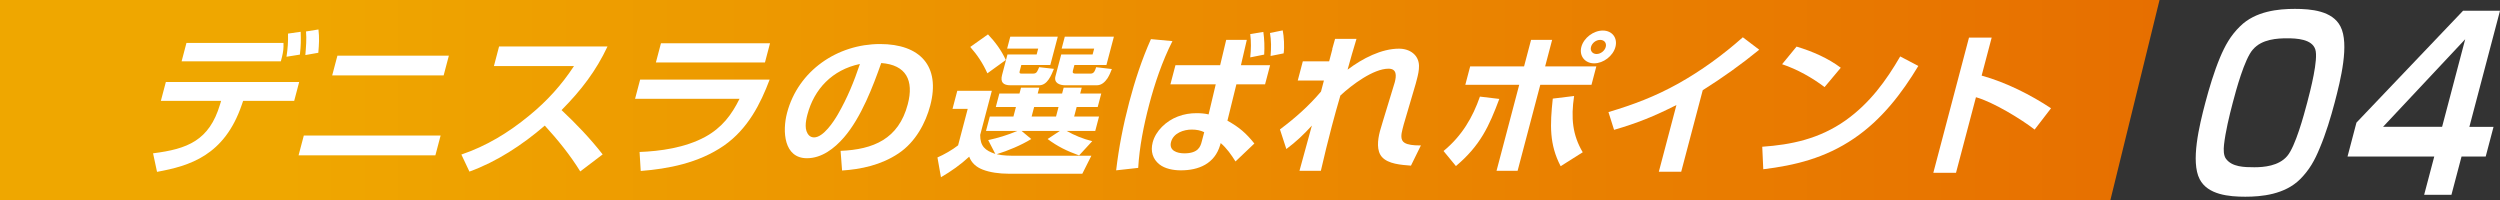
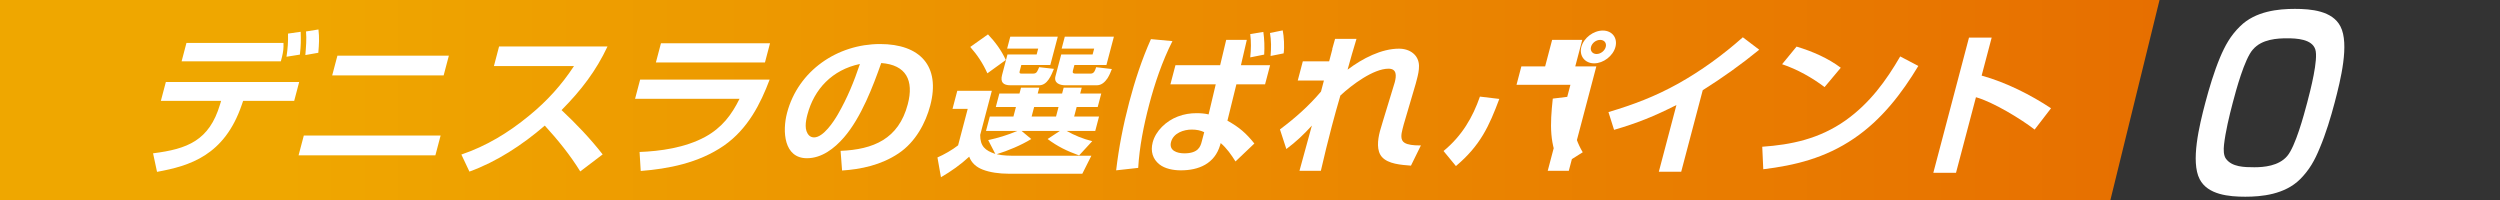
<svg xmlns="http://www.w3.org/2000/svg" viewBox="0 0 711.96 57">
  <rect x="0" y="0" width="711.96" height="57" fill="#333333" stroke="none" />
  <defs>
    <style>
      .cls-1 {
        fill: url(#_gradation);
      }

      .cls-1, .cls-2 {
        stroke-width: 0px;
      }

      .cls-2 {
        fill: #fff;
      }
    </style>
    <linearGradient id="_gradation" x1="0" y1="28.5" x2="615" y2="28.5" gradientUnits="userSpaceOnUse">
      <stop offset=".13" stop-color="#efa700" />
      <stop offset="1" stop-color="#e76f00" />
    </linearGradient>
  </defs>
  <polygon class="cls-1" points="601 57 0 57 0 0 615 0 601 57" />
  <path class="cls-2" d="M43.59,43.66c9.76-1.22,15.99-3.62,19.06-13.88l.32-1.05h-17.16l1.42-5.37h37.97l-1.42,5.37h-14.54l-.39,1.13c-4.94,14.45-14.83,17.38-24.13,19.08l-1.13-5.28ZM80.73,12.23c.05,1.53-.04,2.36-.42,3.97l-.33,1.27h-28.26l1.38-5.24h27.63ZM85.41,15.55l-3.82.61c.37-2.45.49-4.24.43-6.59l3.61-.52c.07,2.66.09,3.76-.23,6.51ZM90.65,15.03l-3.69.65c.19-2.27.38-4.54.19-6.72l3.54-.57c.28,2.36.17,4.15-.04,6.64Z" />
  <path class="cls-2" d="M125.48,38.6l-1.49,5.63h-38.96l1.49-5.63h38.96ZM127.83,15.85l-1.49,5.63h-31.74l1.49-5.63h31.74Z" />
  <path class="cls-2" d="M133.68,48.86l-2.29-4.85c7.09-2.4,13.38-6.2,19.32-11.09,5.18-4.23,9.21-8.73,12.75-14.1h-22.8l1.47-5.59h30.88c-3.21,6.85-7.44,12.44-13.09,18.12,4.2,3.93,8.16,8.08,11.71,12.62l-6.38,4.85c-2.88-4.67-6.39-8.99-10.1-13.05-6.43,5.54-13.73,10.3-21.47,13.1Z" />
  <path class="cls-2" d="M219.18,22.67c-2.58,6.85-6.19,14.06-13.05,18.82-7.23,4.98-15.92,6.59-23.66,7.2l-.33-5.41c5.84-.22,12.91-1.18,18.65-4.28,4.86-2.66,7.58-6.33,9.82-10.87h-29.75l1.44-5.46h36.89ZM219.29,12.32l-1.44,5.46h-31.06l1.44-5.46h31.06Z" />
  <path class="cls-2" d="M239.4,42.96c9.31-.39,16.51-3.36,19.12-13.27,1.8-6.81-.47-11.22-7.56-11.74-2.3,6.51-5.66,15.46-10.6,21.17-2.79,3.23-6.4,5.94-10.55,5.94-6.59,0-7.05-7.68-5.67-12.92,3.18-12.05,14.38-19.6,26.48-19.6,11.38,0,17.27,6.24,14.3,17.51-1.29,4.89-4.13,10.35-9.01,13.62-5,3.36-10.77,4.54-16.1,4.89l-.42-5.59ZM229.94,32.62c-.55,2.1-.92,4.5.46,5.94.36.35.84.57,1.43.57,2.66,0,5.62-4.54,6.8-6.59,2.74-4.76,4.59-9.34,6.26-14.32-7.89,1.66-13.04,7.16-14.95,14.41Z" />
  <path class="cls-2" d="M289.49,44.36h21.31l-2.57,5.11h-21.08c-2.44,0-5.24-.35-7.32-1.18-1.8-.7-3.16-1.88-3.82-3.67-2.45,2.27-5.17,4.19-8.04,5.85l-1-5.63c1.83-.79,4.28-2.18,5.88-3.45l2.74-10.39h-4.33l1.36-5.15h9.84l-3.32,12.57c0,3.23,1.4,4.45,4.31,5.41l-2.03-3.93c2.78-.61,5.57-1.44,8.32-2.62h-8.94l1.08-4.1h6.73l.71-2.71h-5.73l1.01-3.84h5.73l.44-1.66h5.19l-.44,1.66h6.95l.44-1.66h5.15l-.44,1.66h6l-1.01,3.84h-6l-.71,2.71h7.09l-1.08,4.1h-8.17c2.36,1.31,4.56,2.23,7.31,2.92l-3.74,4.06c-3.5-1.27-6.1-2.53-8.97-4.67l3.5-2.31h-10.93l2.78,2.31c-2.91,1.79-6.71,3.36-9.85,4.32,1.78.44,3.72.44,5.66.44ZM286.44,17.08l-5.25,3.8c-1.25-2.79-2.86-5.24-4.88-7.51l5.05-3.58c2.05,2.14,3.81,4.54,5.08,7.29ZM301.24,10.44l-2.13,8.08h-8.26l-.47,1.79c-.12.44-.04.66.59.66h3.07c.77,0,1.08-.17,1.35-.66.18-.35.38-.74.54-1.18l4.21.48c-.37.87-.81,2.05-1.53,3.06-.65.92-1.51,1.62-2.68,1.62h-8.13c-2.12,0-2.98-.87-2.42-2.97l1.53-5.81h8.31l.44-1.66h-8.85l.9-3.41h13.55ZM294.5,30.48l-.71,2.71h6.95l.71-2.71h-6.95ZM317.22,10.44l-2.13,8.08h-9.12l-.43,1.62c-.16.61.05.83.86.83h4.11c.99,0,1.25-.61,1.66-1.83l4.47.52c-.3.79-.69,1.75-1.23,2.62-.74,1.09-1.7,2.01-3.1,2.01h-8.89c-1.67,0-3.35-.66-2.84-2.58l1.64-6.2h8.94l.44-1.66h-9.26l.9-3.41h14Z" />
  <path class="cls-2" d="M333.89,11.71c-2.91,5.72-5.07,12.18-6.61,18.03-1.6,6.07-2.79,12.14-3.14,18.07l-6.28.7c.75-6.42,2.01-12.92,3.73-19.43,1.59-6.02,3.53-12.01,6.18-17.94l6.13.57ZM347.48,18.56l1.72-7.2h5.87l-1.67,7.2h8.31l-1.44,5.46h-8.17l-2.55,10.35c3.39,1.88,5.33,3.58,7.67,6.5l-5.37,5.11c-1.18-1.88-2.52-3.8-4.22-5.24l-.14.52c-1.56,5.41-6.16,7.25-11.21,7.25-2.21,0-4.57-.48-6.1-1.7-1.87-1.48-2.6-3.67-1.91-6.29.85-3.23,3.81-6.07,7.13-7.33,1.81-.7,3.59-.96,5.36-.96,1.26,0,2.28.09,3.43.35l2.03-8.56h-12.91l1.44-5.46h12.73ZM339.39,36.9c-2.26,0-5.22.96-5.9,3.54-.64,2.44,1.68,3.23,3.8,3.23,3.97,0,4.58-1.96,4.94-3.32l.71-2.71c-1.04-.52-2.24-.74-3.55-.74ZM360.01,15.55l-3.96.79c.24-2.44.28-4.32,0-6.64l3.73-.61c.3,2.09.37,4.23.24,6.46ZM365.56,15.2l-3.72.74c.19-2.27.21-4.41-.17-6.55l3.63-.74c.35,1.75.53,4.67.26,6.55Z" />
  <path class="cls-2" d="M379.39,13.98c.26-1,.45-1.7.82-2.92h6.1c-.91,2.92-1.72,5.85-2.54,8.78,4.28-3.23,9.66-5.98,14.63-5.98,3.16,0,5.66,1.83,5.71,4.89.03,1.27-.28,2.62-.63,3.93-.1.39-.21.79-.31,1.18l-3.42,11.61c-.1.39-.22.83-.33,1.27-.4,1.53-.66,3.19.59,3.93.93.57,2.51.74,4.23.74h.41l-2.83,5.76c-2.88-.22-6.46-.48-8.25-2.45-1.57-1.75-1.27-4.76-.58-7.38.18-.7.45-1.53.84-2.84l2.69-8.82c.33-1.09.53-1.66.68-2.23.5-1.88.62-3.89-1.77-3.89-4.29,0-10.42,4.58-13.71,7.64-.86,2.93-1.68,5.85-2.45,8.78-1.12,4.23-2.13,8.43-3.11,12.66h-6.09c1.19-4.32,2.36-8.6,3.53-12.88-2.35,2.58-4.46,4.58-7.27,6.68l-1.82-5.59c4.33-3.23,8.27-6.72,11.69-10.78l.83-3.14h-7.45l1.44-5.46h7.5l.92-3.49Z" />
-   <path class="cls-2" d="M411.09,43.01c5.31-4.37,8.33-9.65,10.37-15.5l5.52.66c-2.87,7.64-5.34,13.23-12.36,19.12l-3.52-4.28ZM442.02,11.36l-1.99,7.55h14.58l-1.38,5.24h-14.58l-6.46,24.49h-6l6.46-24.49h-15.35l1.38-5.24h15.35l1.99-7.55h6ZM442.21,28.08l6.07-.74c-.94,6.29-.45,11.13,2.46,16.02l-6.29,3.97c-3.24-6.2-3.05-11.7-2.24-19.25ZM456.45,8.7c2.66,0,4.28,2.09,3.6,4.67-.68,2.58-3.45,4.67-6.06,4.67s-4.32-2.1-3.65-4.67c.68-2.58,3.45-4.67,6.11-4.67ZM453.09,13.37c-.29,1.09.42,2.01,1.59,2.01s2.32-.92,2.61-2.01c.3-1.13-.42-2.01-1.59-2.01s-2.31.87-2.61,2.01Z" />
+   <path class="cls-2" d="M411.09,43.01c5.31-4.37,8.33-9.65,10.37-15.5l5.52.66c-2.87,7.64-5.34,13.23-12.36,19.12l-3.52-4.28ZM442.02,11.36l-1.99,7.55h14.58l-1.38,5.24l-6.46,24.49h-6l6.46-24.49h-15.35l1.38-5.24h15.35l1.99-7.55h6ZM442.21,28.08l6.07-.74c-.94,6.29-.45,11.13,2.46,16.02l-6.29,3.97c-3.24-6.2-3.05-11.7-2.24-19.25ZM456.45,8.7c2.66,0,4.28,2.09,3.6,4.67-.68,2.58-3.45,4.67-6.06,4.67s-4.32-2.1-3.65-4.67c.68-2.58,3.45-4.67,6.11-4.67ZM453.09,13.37c-.29,1.09.42,2.01,1.59,2.01s2.32-.92,2.61-2.01c.3-1.13-.42-2.01-1.59-2.01s-2.31.87-2.61,2.01Z" />
  <path class="cls-2" d="M478.78,48.9h-6.37l5.01-18.99c-6.3,3.19-11.16,5.15-17.76,7.07l-1.6-5.06c7.05-2.1,13.22-4.41,19.89-8.12,6.68-3.75,12.66-8.12,18.38-13.18l4.67,3.54c-5.12,4.19-10.52,8.03-16.09,11.53l-6.13,23.22Z" />
  <path class="cls-2" d="M501.86,41.79c8.14-.57,16.2-2.18,23.74-7.51,6.89-4.89,11.57-11.35,15.55-18.21l5.16,2.71c-4.66,7.73-10.4,15.28-18.32,20.65-8.26,5.63-16.93,7.68-25.84,8.77l-.29-6.42ZM524.22,19.3l-4.61,5.5c-3.46-2.62-7.74-5.06-12.1-6.51l4.12-5.02c4.52,1.35,9.01,3.32,12.59,6.02Z" />
  <path class="cls-2" d="M567.2,10.7l-2.86,10.83c6.99,1.92,14.07,5.54,19.76,9.3l-4.67,6.07c-3.74-2.92-11.91-7.9-16.71-9.21l-5.68,21.52h-6.46l10.16-38.51h6.46Z" />
  <path class="cls-2" d="M632.2,16.43c1.47-3.46,2.99-6.25,5.71-8.91,4.4-4.39,10.99-4.99,15.62-4.99s10.7.53,12.99,4.99c2.6,4.99.06,15.23-1.66,21.75-1.11,4.19-2.49,8.78-4.24,12.91-1.42,3.46-2.92,6.19-5.58,8.85-4.4,4.39-11.04,4.99-15.62,4.99s-10.7-.53-12.99-4.99c-2.6-4.99-.12-15.23,1.6-21.75,1.05-3.99,2.52-8.91,4.17-12.84ZM641.58,14.1c-2.4,2.73-4.79,11.58-5.73,15.17-1,3.79-2.07,8.25-2.49,11.97-.15,1.4-.14,3.06.57,3.99,1.73,2.33,5.18,2.4,8.09,2.4,2.63,0,6.91-.33,9.34-3.19,2.34-2.73,4.73-11.58,5.68-15.17.95-3.59,3.21-12.37,2.33-15.17-.94-2.99-5.36-3.19-8.04-3.19s-7.21.2-9.73,3.19Z" />
-   <path class="cls-2" d="M711.96,3.06l-8.72,33.06h6.88l-2.23,8.45h-6.88l-2.88,10.91h-7.77l2.88-10.91h-24.7l2.54-9.65,30.37-31.87h10.51ZM678.65,36.12h16.82l6.58-24.95-23.4,24.95Z" />
</svg>